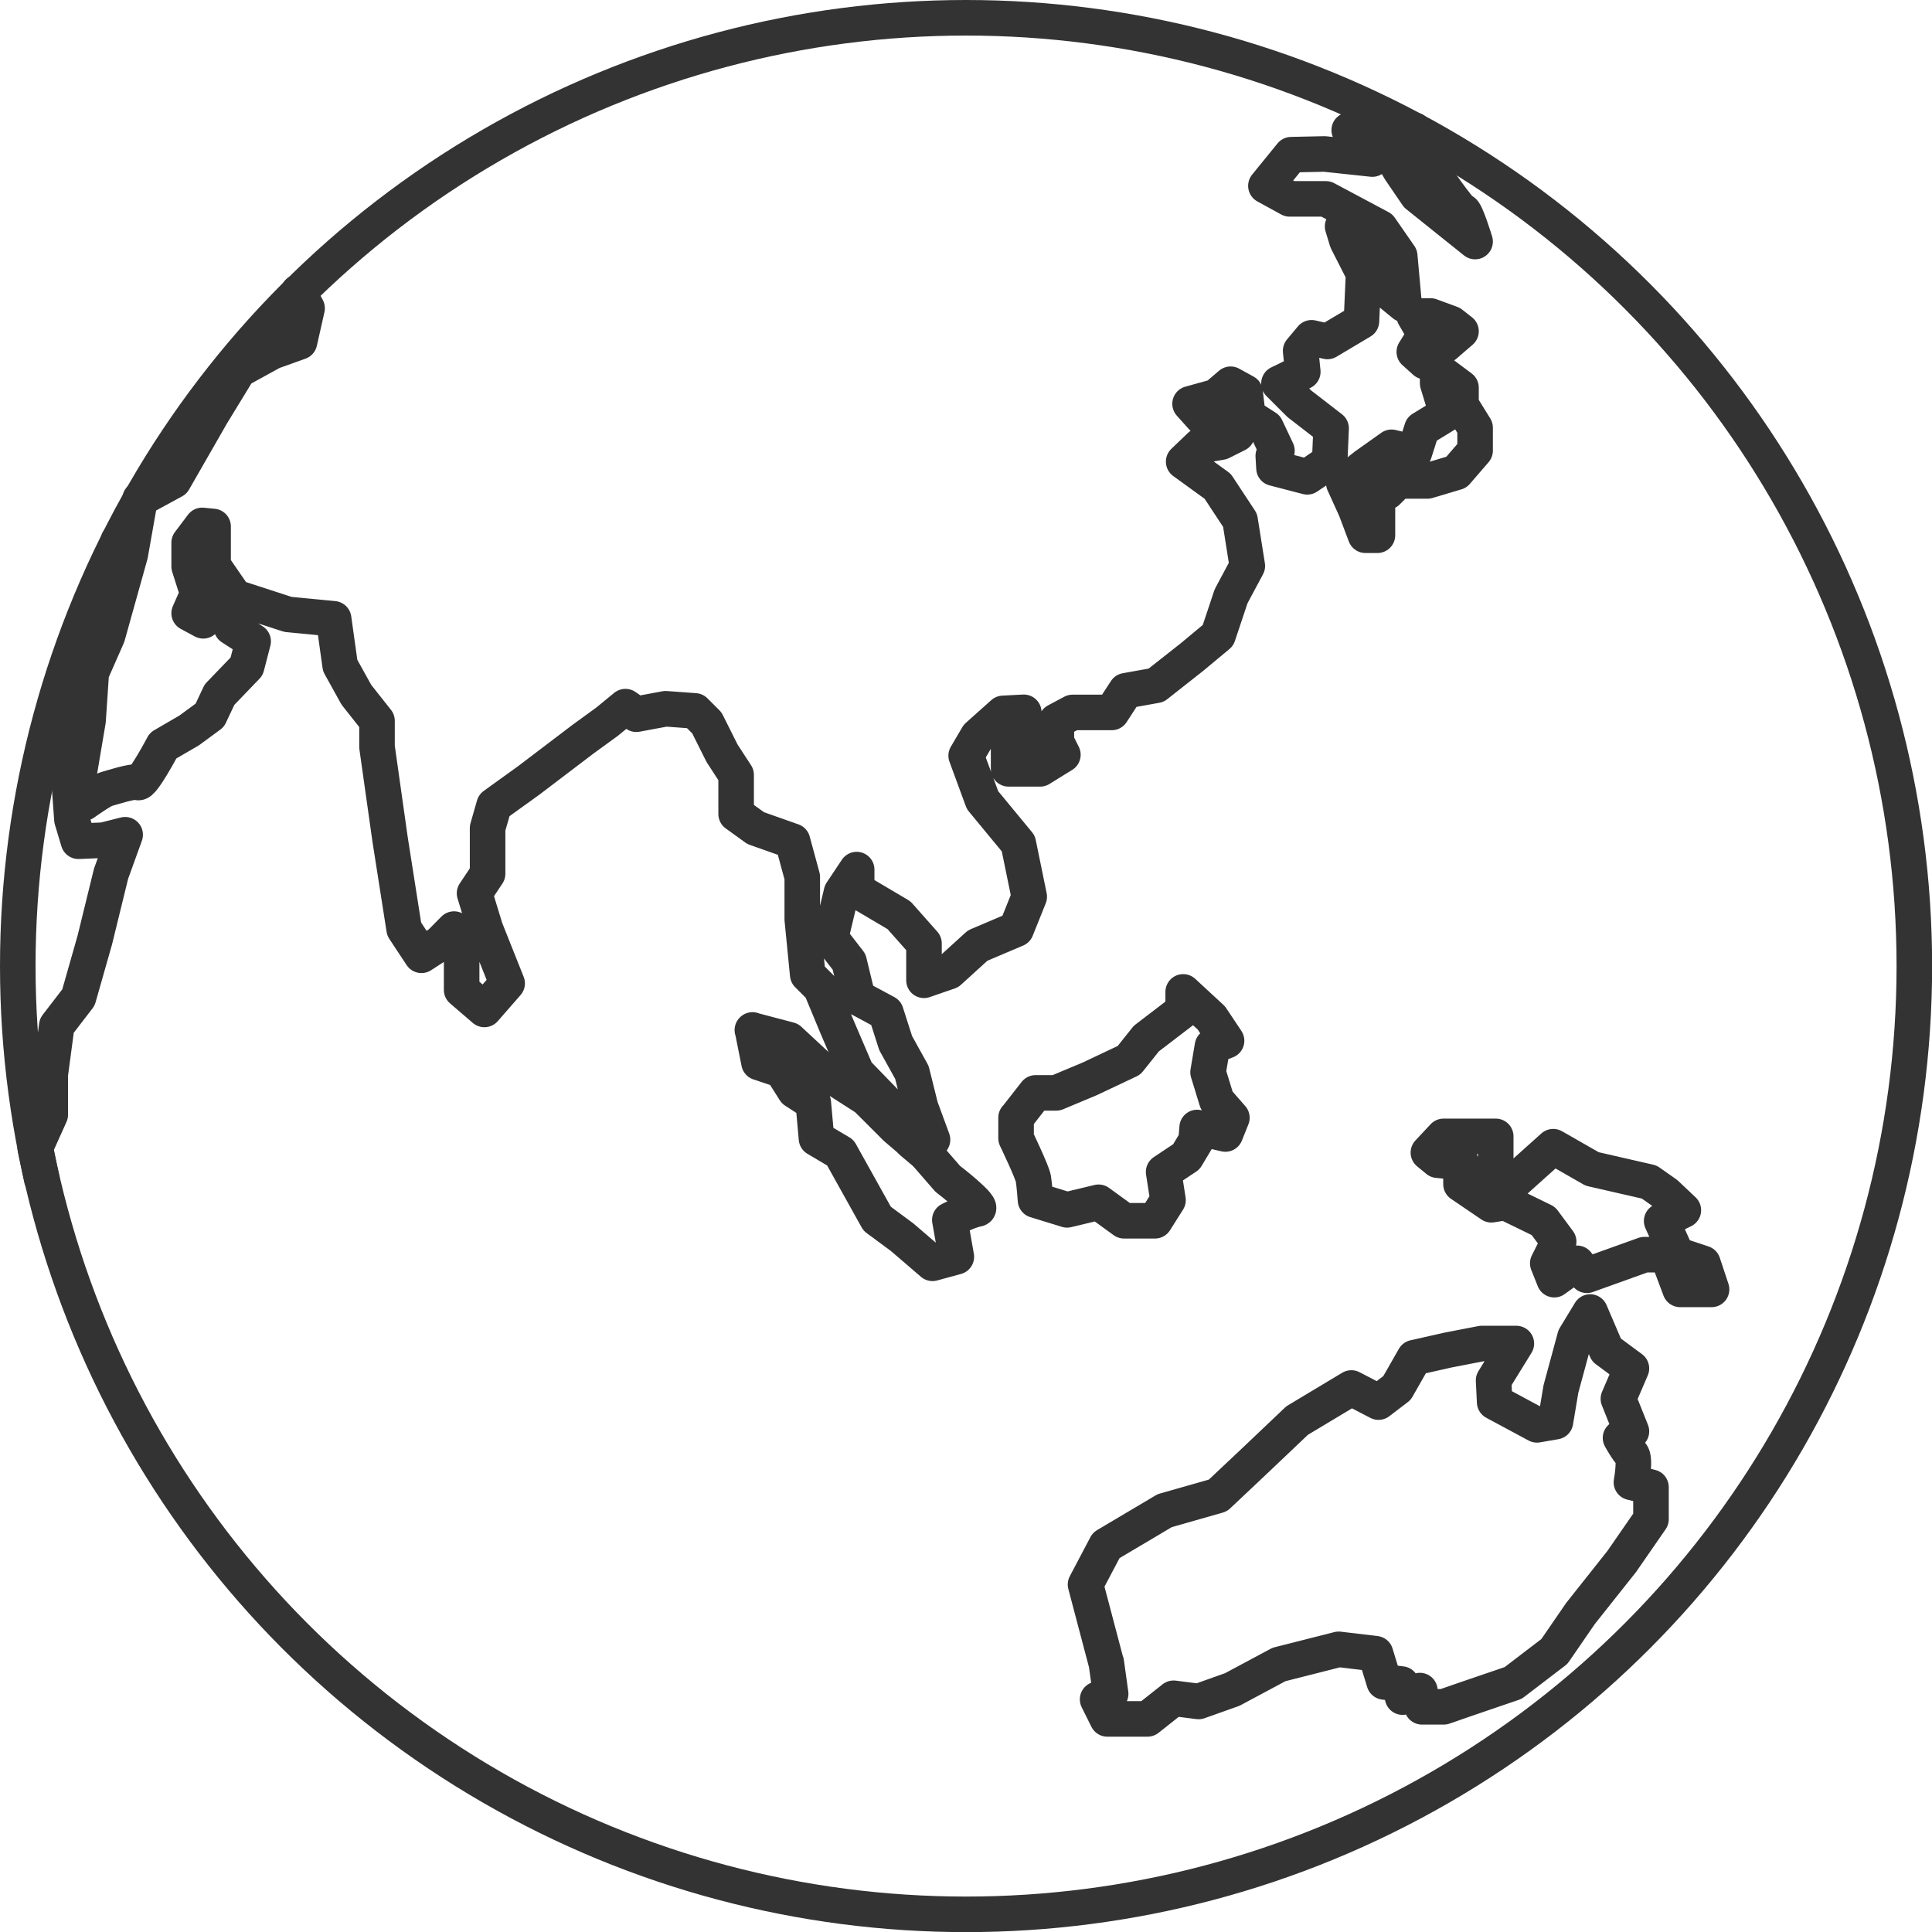
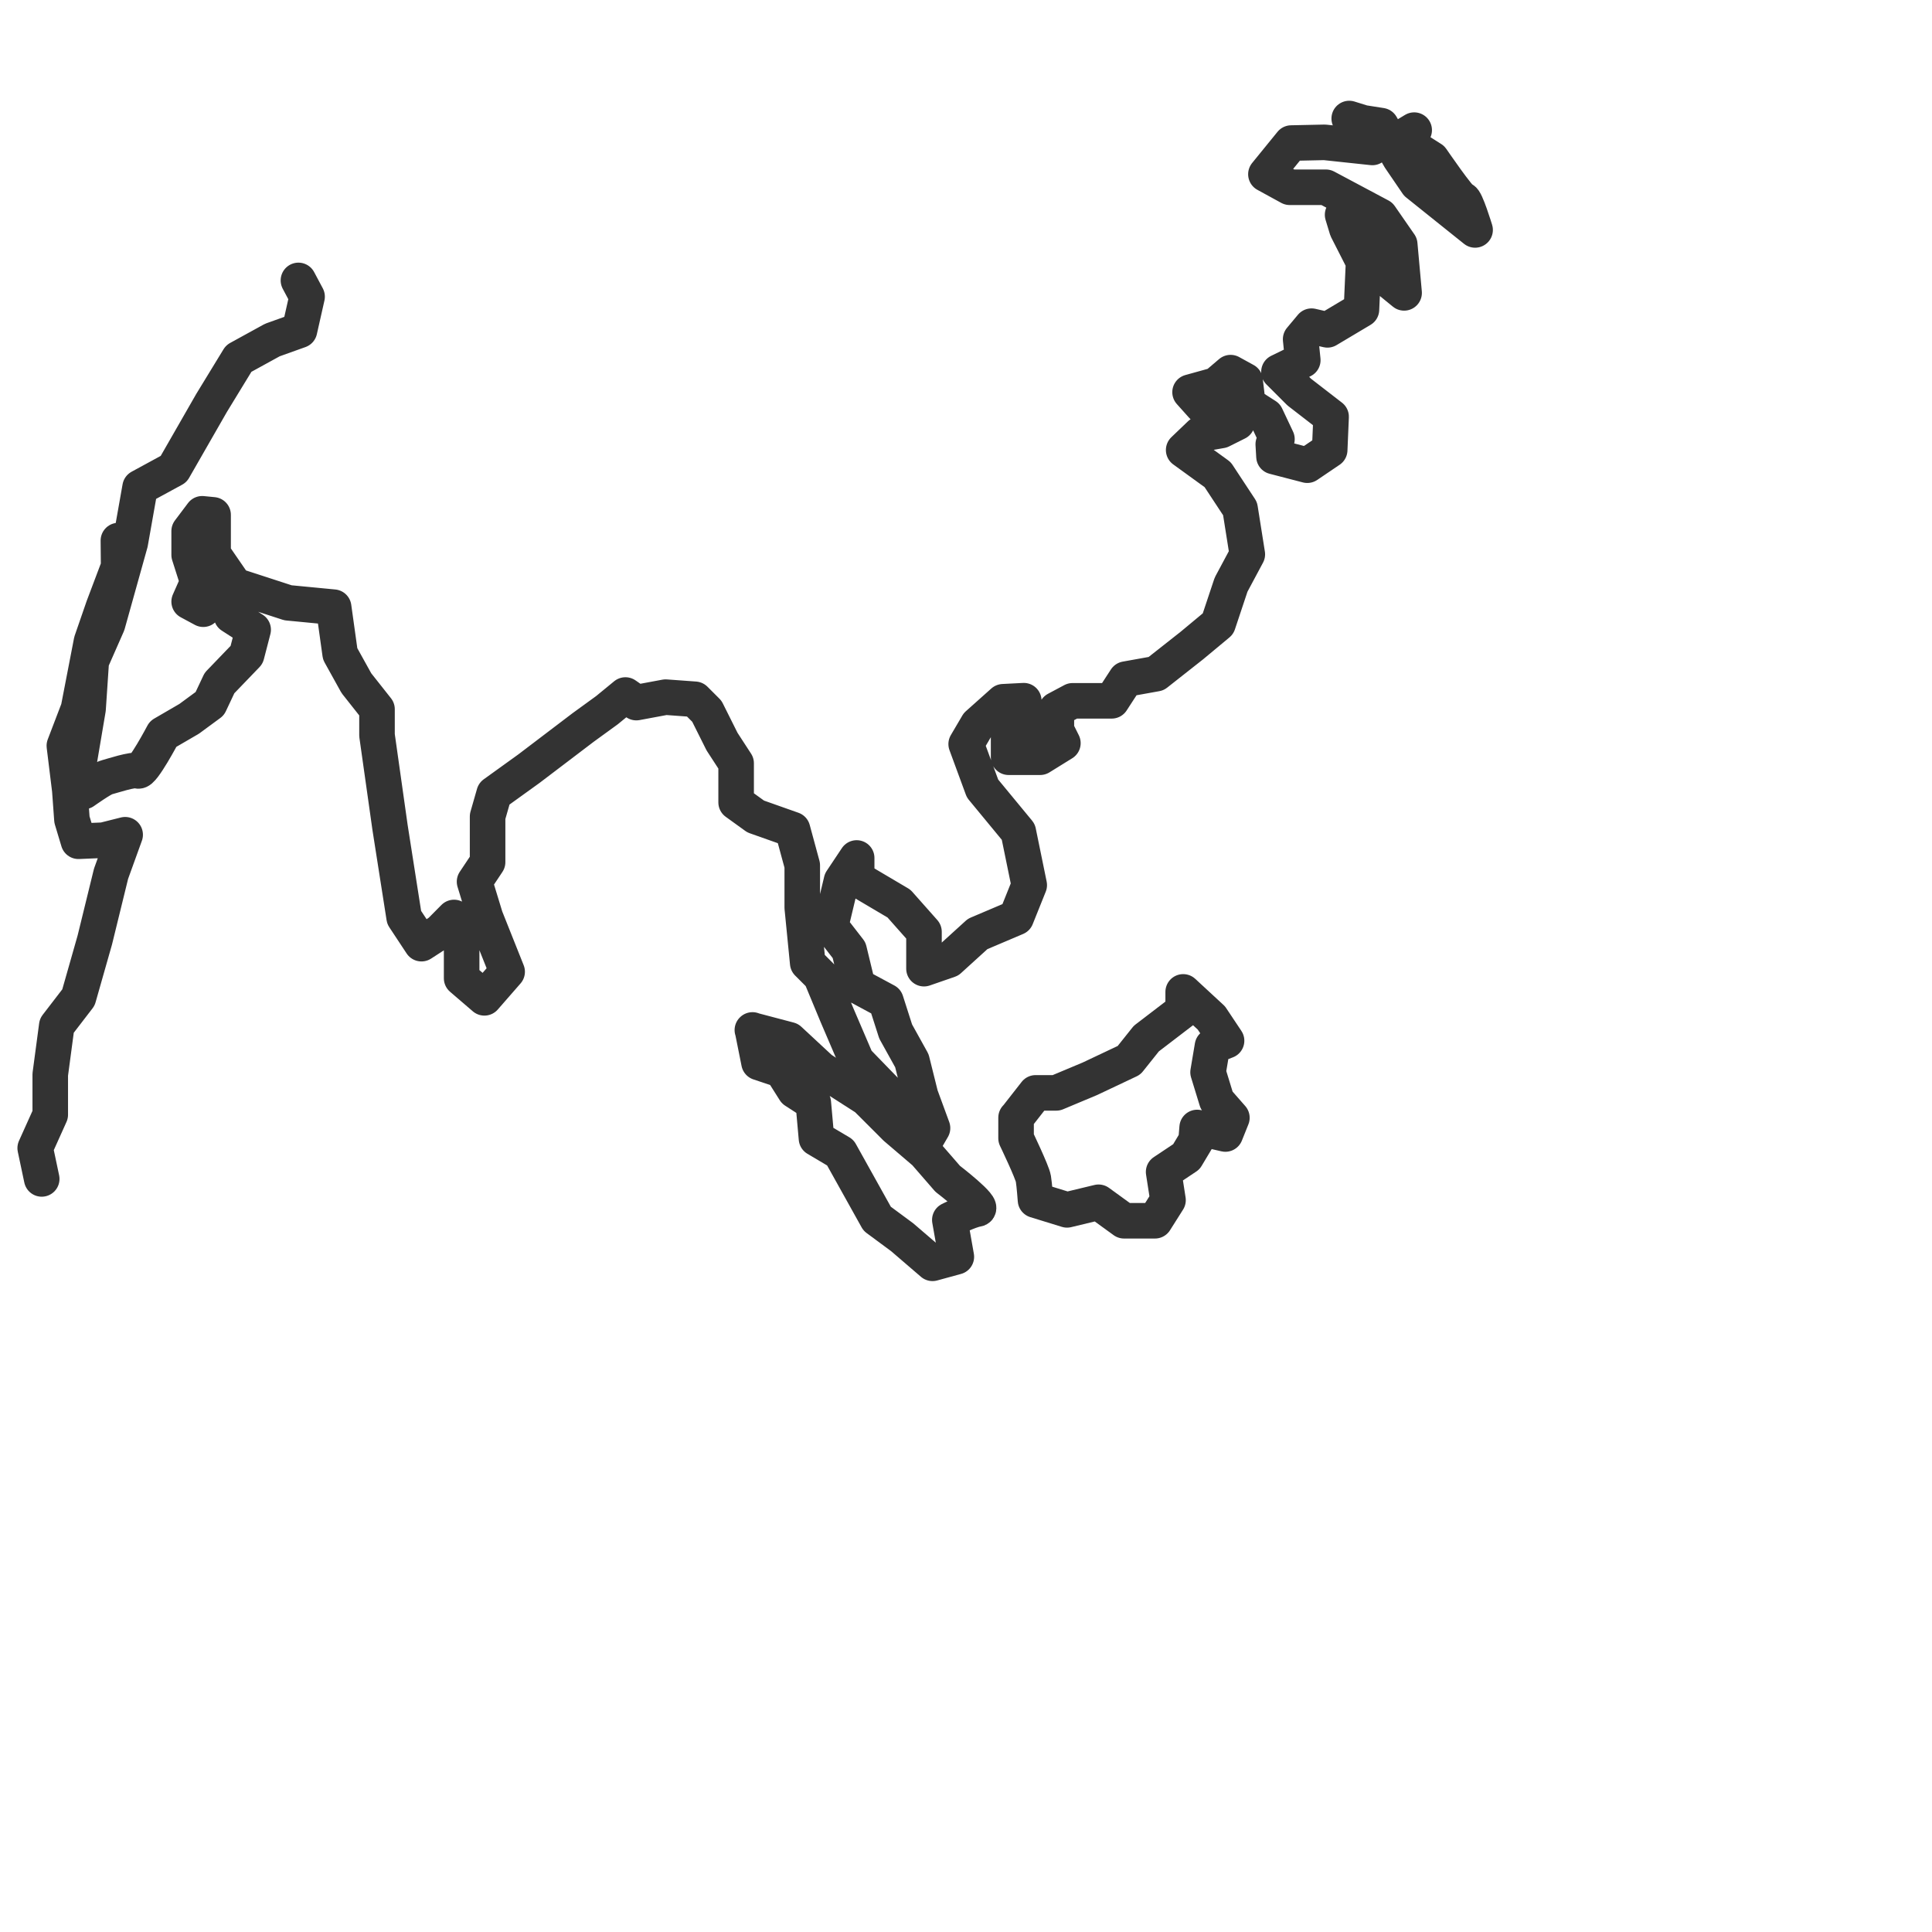
<svg xmlns="http://www.w3.org/2000/svg" id="Layer_2" viewBox="0 0 163.01 163.01">
  <defs>
    <style> .cls-1 { fill: none; stroke: #333; stroke-linecap: round; stroke-linejoin: round; stroke-width: 3px; } </style>
  </defs>
  <g id="Layer_2-2" data-name="Layer_2">
    <g>
-       <circle class="cls-1" cx="81.51" cy="81.51" r="80.01" />
      <g>
-         <path class="cls-1" d="M119.32,10.98l-1.21.73v.98l2.69,1.71s2.38,3.48,2.62,3.42,1.04,2.56,1.04,2.56l-4.88-3.91-1.46-2.14-1.59-2.75-1.53-.24-1.16-.36.67,1.52,1.28.92-4.03-.43-2.81.06-2.14,2.63,2.01,1.1h3.05l4.58,2.44,1.65,2.38.37,4.09-1.04-.85-1.8-4.21-2.35-1.53.37,1.22,1.4,2.75-.18,4.03-2.87,1.71-1.34-.31-.92,1.1.18,1.77-2.01.98,1.71,1.71,2.69,2.08-.12,2.81-1.89,1.28-2.81-.73-.06-1.04.31-.43-.92-1.95-1.53-.98-.24-2.01-1.22-.67-1.22,1.04-2.2.61,1.04,1.16,1.83.18,1.1,1.22-1.34.67-1.77.31-1.4,1.34,2.87,2.08,1.89,2.87.61,3.85-1.37,2.56-1.1,3.3-2.2,1.83-3.02,2.38-2.56.46-1.19,1.83h-3.3l-1.37.73v1.74l.55,1.1-1.92,1.19h-2.66v-1.65l1.46-.46-.18-2.66-1.74.09-2.15,1.92-.97,1.65,1.38,3.75,3.02,3.66.92,4.49-1.1,2.74-3.25,1.38-2.42,2.2-2.11.73v-3.11l-2.11-2.38-3.57-2.11v-1.74l-1.28,1.92-.92,3.85,1.56,2.01.73,3.02,2.38,1.28.82,2.56,1.37,2.47.73,2.93,1.01,2.75-.64,1.1-1.1-.92-1.74-2.84-2.93-3.02-1.65-3.85-1.37-3.3-1.1-1.1-.46-4.67v-3.57l-.82-3.02-3.11-1.1-1.65-1.19v-3.3l-1.19-1.83-1.28-2.56-1.01-1.01-2.47-.18-2.47.46-.92-.64-1.56,1.28-2.01,1.46-4.58,3.48-2.93,2.11-.55,1.92v3.85l-1.1,1.65.92,3.01,1.83,4.59-1.92,2.2-1.92-1.65v-3.66l-.64-1.47-1.19,1.2-1.56,1.01-1.46-2.21-1.19-7.59-1.1-7.78v-2.2l-1.74-2.2-1.37-2.47-.55-3.94-3.85-.37-4.49-1.46-1.83-2.66v-3.3l-.92-.09-1.1,1.46v2.01l.73,2.29-.73,1.65,1.19.64,1.46-1.83,1.1.55-.18,1.83,1.83,1.18-.55,2.12-2.29,2.38-.82,1.74-1.74,1.28-2.2,1.28s-1.74,3.3-2.11,3.11-2.29.46-2.66.55-1.92,1.19-1.92,1.19l-.46-2.11.82-4.85.27-4.03,1.37-3.11,1.92-6.87.83-4.69,2.83-1.54,3.2-5.58,2.29-3.75,2.84-1.56,2.29-.82.64-2.84-.73-1.37" />
+         <path class="cls-1" d="M119.32,10.98l-1.21.73l2.69,1.71s2.38,3.48,2.62,3.42,1.04,2.56,1.04,2.56l-4.88-3.91-1.46-2.14-1.59-2.75-1.53-.24-1.16-.36.67,1.52,1.28.92-4.03-.43-2.81.06-2.14,2.63,2.01,1.1h3.05l4.58,2.44,1.65,2.38.37,4.09-1.04-.85-1.8-4.21-2.35-1.53.37,1.22,1.4,2.75-.18,4.03-2.87,1.71-1.34-.31-.92,1.1.18,1.77-2.01.98,1.71,1.71,2.69,2.08-.12,2.81-1.89,1.28-2.81-.73-.06-1.04.31-.43-.92-1.95-1.53-.98-.24-2.01-1.22-.67-1.22,1.04-2.2.61,1.04,1.16,1.83.18,1.1,1.22-1.34.67-1.77.31-1.4,1.34,2.87,2.08,1.89,2.87.61,3.85-1.37,2.56-1.1,3.3-2.2,1.83-3.02,2.38-2.56.46-1.19,1.83h-3.3l-1.37.73v1.74l.55,1.1-1.92,1.19h-2.66v-1.65l1.46-.46-.18-2.66-1.74.09-2.15,1.92-.97,1.65,1.38,3.75,3.02,3.66.92,4.49-1.1,2.74-3.25,1.38-2.42,2.2-2.11.73v-3.11l-2.11-2.38-3.57-2.11v-1.74l-1.28,1.92-.92,3.85,1.56,2.01.73,3.02,2.38,1.28.82,2.56,1.37,2.47.73,2.93,1.01,2.75-.64,1.1-1.1-.92-1.74-2.84-2.93-3.02-1.65-3.85-1.37-3.3-1.1-1.1-.46-4.67v-3.57l-.82-3.02-3.11-1.1-1.65-1.19v-3.3l-1.19-1.83-1.28-2.56-1.01-1.01-2.47-.18-2.47.46-.92-.64-1.56,1.28-2.01,1.46-4.58,3.48-2.93,2.11-.55,1.92v3.85l-1.1,1.65.92,3.01,1.83,4.59-1.92,2.2-1.92-1.65v-3.66l-.64-1.47-1.19,1.2-1.56,1.01-1.46-2.21-1.19-7.59-1.1-7.78v-2.2l-1.74-2.2-1.37-2.47-.55-3.94-3.85-.37-4.49-1.46-1.83-2.66v-3.3l-.92-.09-1.1,1.46v2.01l.73,2.29-.73,1.65,1.19.64,1.46-1.83,1.1.55-.18,1.83,1.83,1.18-.55,2.12-2.29,2.38-.82,1.74-1.74,1.28-2.2,1.28s-1.74,3.3-2.11,3.11-2.29.46-2.66.55-1.92,1.19-1.92,1.19l-.46-2.11.82-4.85.27-4.03,1.37-3.11,1.92-6.87.83-4.69,2.83-1.54,3.2-5.58,2.29-3.75,2.84-1.56,2.29-.82.64-2.84-.73-1.37" />
        <polyline class="cls-1" points="3.52 99.47 2.97 96.87 4.24 94.05 4.24 90.66 4.79 86.54 6.62 84.16 8 79.31 9.37 73.72 10.56 70.43 8.73 70.89 6.62 70.98 6.07 69.15 5.89 66.67 5.43 62.92 6.62 59.81 7.72 54.12 8.73 51.2 10.01 47.81 9.99 45.61" />
-         <polygon class="cls-1" points="119.33 26.66 120.24 28.22 119.33 29.69 120.24 30.51 120.98 29.23 121.89 29.14 123.27 27.95 122.44 27.3 120.7 26.66 119.33 26.66" />
-         <polygon class="cls-1" points="121.3 31.24 123.27 32.71 123.27 34.17 124.46 36.09 124.46 38.02 122.88 39.85 120.43 40.58 117.96 40.58 117.04 41.5 116.22 41.5 116.22 43.24 116.22 45.16 115.21 45.16 114.38 42.96 113.38 40.76 115.21 39.3 117.41 37.74 119.33 38.2 119.97 36.19 122.08 34.9 121.3 32.34 121.3 31.24" />
        <path class="cls-1" d="M63.48,86.91l3.11.82,2.66,2.47,3.85,2.47,2.47,2.47,2.47,2.11,1.92,2.21s3.2,2.45,2.51,2.55-2.33.92-2.33.92l.55,3.11-2.01.55-2.56-2.2-2.11-1.56-3.11-5.58-2.01-1.19-.27-3.02-1.56-1.01-1.1-1.74-1.92-.64-.55-2.75Z" />
        <path class="cls-1" d="M85.73,94.32l1.65-2.11h1.74l2.84-1.19,3.3-1.56,1.46-1.83,3.11-2.38v-1.56l2.38,2.2,1.28,1.92-1.19.46-.37,2.2.73,2.38,1.28,1.46-.55,1.37-2.38-.55-.09,1.1-.82,1.37-1.92,1.28.37,2.38-1.1,1.74h-2.61l-2.15-1.56-2.66.64-2.66-.82s-.09-1.25-.18-1.81-1.46-3.41-1.46-3.41v-1.74Z" />
-         <path class="cls-1" d="M93.33,140.28l-1.74-6.59,1.74-3.3,4.94-2.93,4.49-1.28,3.11-2.93,3.57-3.39,4.58-2.75,2.29,1.19,1.56-1.19,1.46-2.56,2.84-.64,2.84-.55h2.93l-1.92,3.11.09,1.83,3.57,1.92,1.56-.27.46-2.75,1.19-4.39,1.28-2.11,1.37,3.2,2.11,1.56-1.1,2.56,1.1,2.75-.92.55s.55,1.01.92,1.37,0,2.38,0,2.38l1.65.41v2.7l-2.47,3.57-3.48,4.39-2.2,3.2-3.48,2.66-3.75,1.28-2.11.73h-1.83l-.18-1.37-1.46.55-.09-1.1-1.46-.18-.73-2.38-3.11-.37-5.04,1.28-3.94,2.11-2.84,1.01-2.11-.27-2.2,1.74h-3.39l-.82-1.65,1.1-.46-.37-2.66Z" />
-         <polygon class="cls-1" points="133.89 107.6 138.74 105.86 140.66 105.86 141.76 108.79 144.41 108.79 143.68 106.59 141.48 105.86 140.2 103.02 142.03 102.11 140.57 100.73 139.15 99.73 134.34 98.63 131.05 96.75 127.84 99.63 126.2 99.18 126.2 95.88 121.8 95.88 120.52 97.25 121.3 97.89 123.27 98.08 123.27 99.91 125.83 101.65 127.02 101.46 130.22 103.02 131.51 104.76 130.59 106.59 131.14 107.97 133.06 106.59 133.89 107.6" />
      </g>
    </g>
  </g>
</svg>